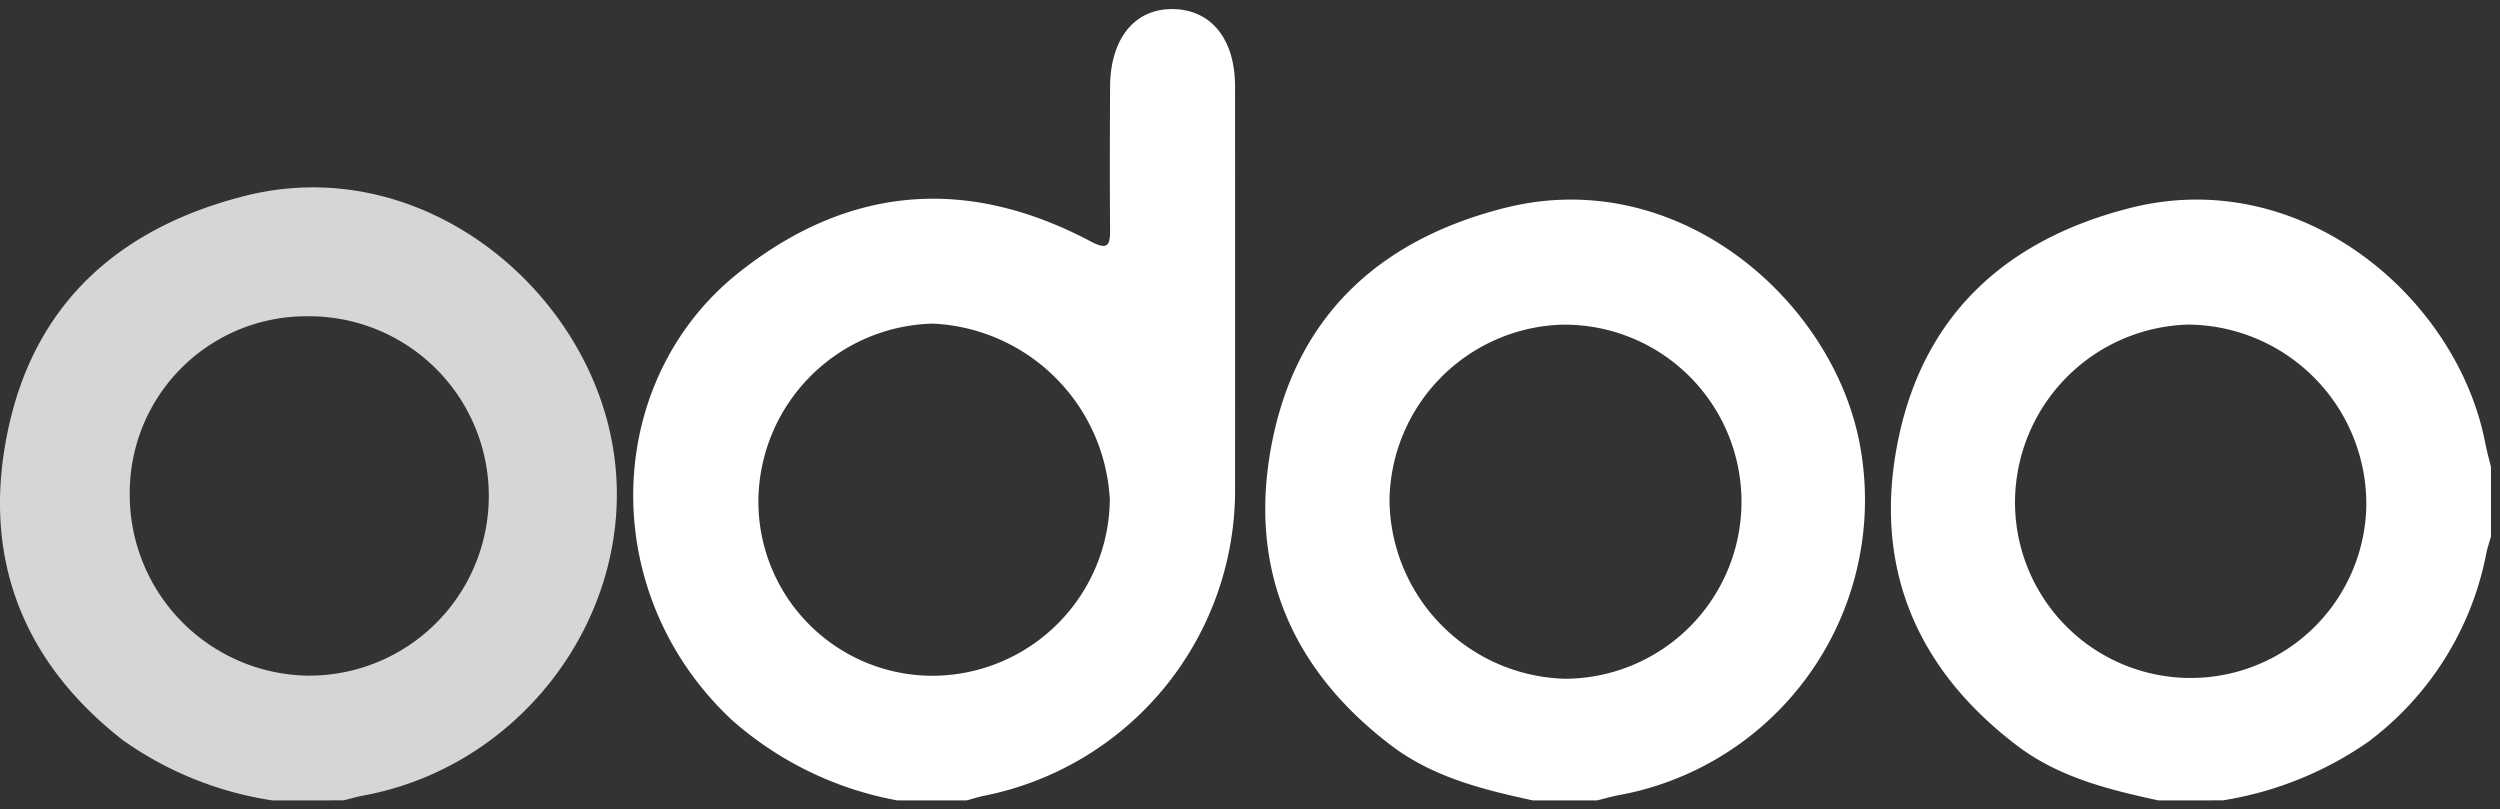
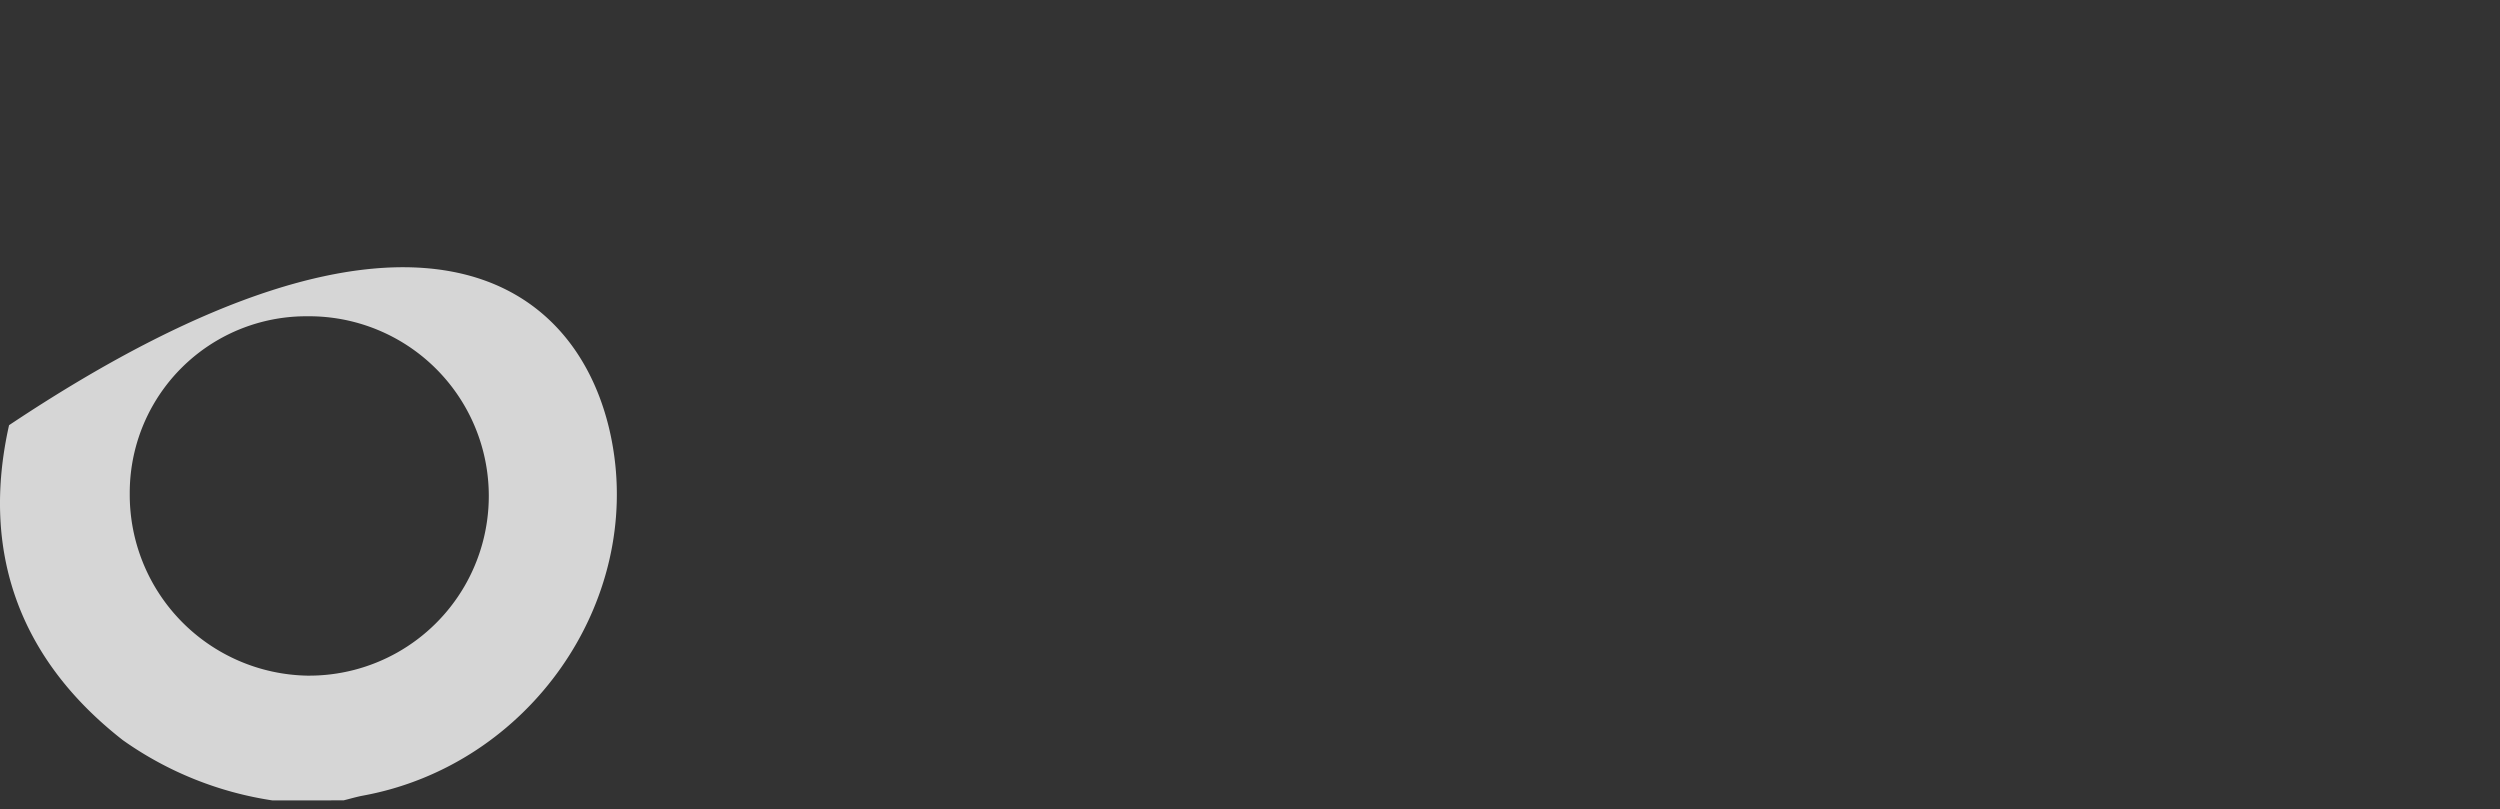
<svg xmlns="http://www.w3.org/2000/svg" width="137.5" height="44.521" viewBox="0 0 137.5 44.521">
  <rect x="0" y="0" width="137.5" height="44.521" fill="#333333" stroke="none" />
  <g id="odoo" transform="translate(-0.442 -0.055)">
-     <path id="Union_34" data-name="Union 34" d="M83.875,43.521c-2.762-.6-5.5-1.279-7.8-3.039-5.651-4.31-7.94-10.04-6.468-16.957,1.461-6.866,6.049-10.9,12.752-12.593,9.466-2.384,17.978,5.005,19.5,12.929.085.444.21.881.316,1.322v3.831c-.086.3-.191.6-.254.912a16.95,16.95,0,0,1-6.5,10.377,19.319,19.319,0,0,1-7.993,3.217ZM85.5,17.353A9.8,9.8,0,0,0,76,26.92a9.662,9.662,0,1,0,19.32.413,9.875,9.875,0,0,0-9.761-9.98ZM49.468,43.521c-2.763-.6-5.5-1.28-7.808-3.041-5.655-4.311-7.935-10.049-6.462-16.965,1.462-6.866,6.057-10.9,12.764-12.586,9.493-2.382,17.986,5.064,19.489,12.957A16.509,16.509,0,0,1,54.2,43.235c-.4.075-.789.19-1.184.286ZM41.594,27a9.922,9.922,0,0,0,9.689,9.832,9.738,9.738,0,0,0-.135-19.476h-.077A9.8,9.8,0,0,0,41.594,27ZM14.515,43.521A18.861,18.861,0,0,1,5.425,39.1c-7.482-7-7.1-18.652.371-24.6,6.033-4.8,12.558-5.33,19.371-1.718.948.5,1.066.2,1.059-.663-.02-2.6-.011-5.2,0-7.8C26.228,1.626,27.574-.037,29.7,0c2.1.039,3.4,1.657,3.4,4.264q.007,11.22,0,22.438A17.148,17.148,0,0,1,19.386,43.249c-.354.068-.7.18-1.047.272ZM6.883,27a9.586,9.586,0,0,0,9.573,9.668,9.779,9.779,0,0,0,9.755-9.714A10.225,10.225,0,0,0,16.521,17.3h-.088A9.836,9.836,0,0,0,6.883,27Z" transform="translate(35.27 0.555)" fill="#fff" stroke="rgba(0,0,0,0)" stroke-width="1" />
-     <path id="Path_24739" data-name="Path 24739" d="M16.546,73.655a19.145,19.145,0,0,1-8.22-3.315C2.616,65.88.512,59.966,2.071,53.02c1.54-6.864,6.213-10.9,12.98-12.613C24.582,38,33.594,45.24,35.228,53.918,36.9,62.775,30.678,71.71,21.548,73.391c-.363.067-.719.175-1.078.263ZM8.709,56.782a9.951,9.951,0,0,0,9.749,10.012,9.883,9.883,0,1,0,.036-19.765,9.709,9.709,0,0,0-9.785,9.753" transform="translate(-1.131 -29.579)" fill="#d6d6d6" />
+     <path id="Path_24739" data-name="Path 24739" d="M16.546,73.655a19.145,19.145,0,0,1-8.22-3.315C2.616,65.88.512,59.966,2.071,53.02C24.582,38,33.594,45.24,35.228,53.918,36.9,62.775,30.678,71.71,21.548,73.391c-.363.067-.719.175-1.078.263ZM8.709,56.782a9.951,9.951,0,0,0,9.749,10.012,9.883,9.883,0,1,0,.036-19.765,9.709,9.709,0,0,0-9.785,9.753" transform="translate(-1.131 -29.579)" fill="#d6d6d6" />
  </g>
</svg>